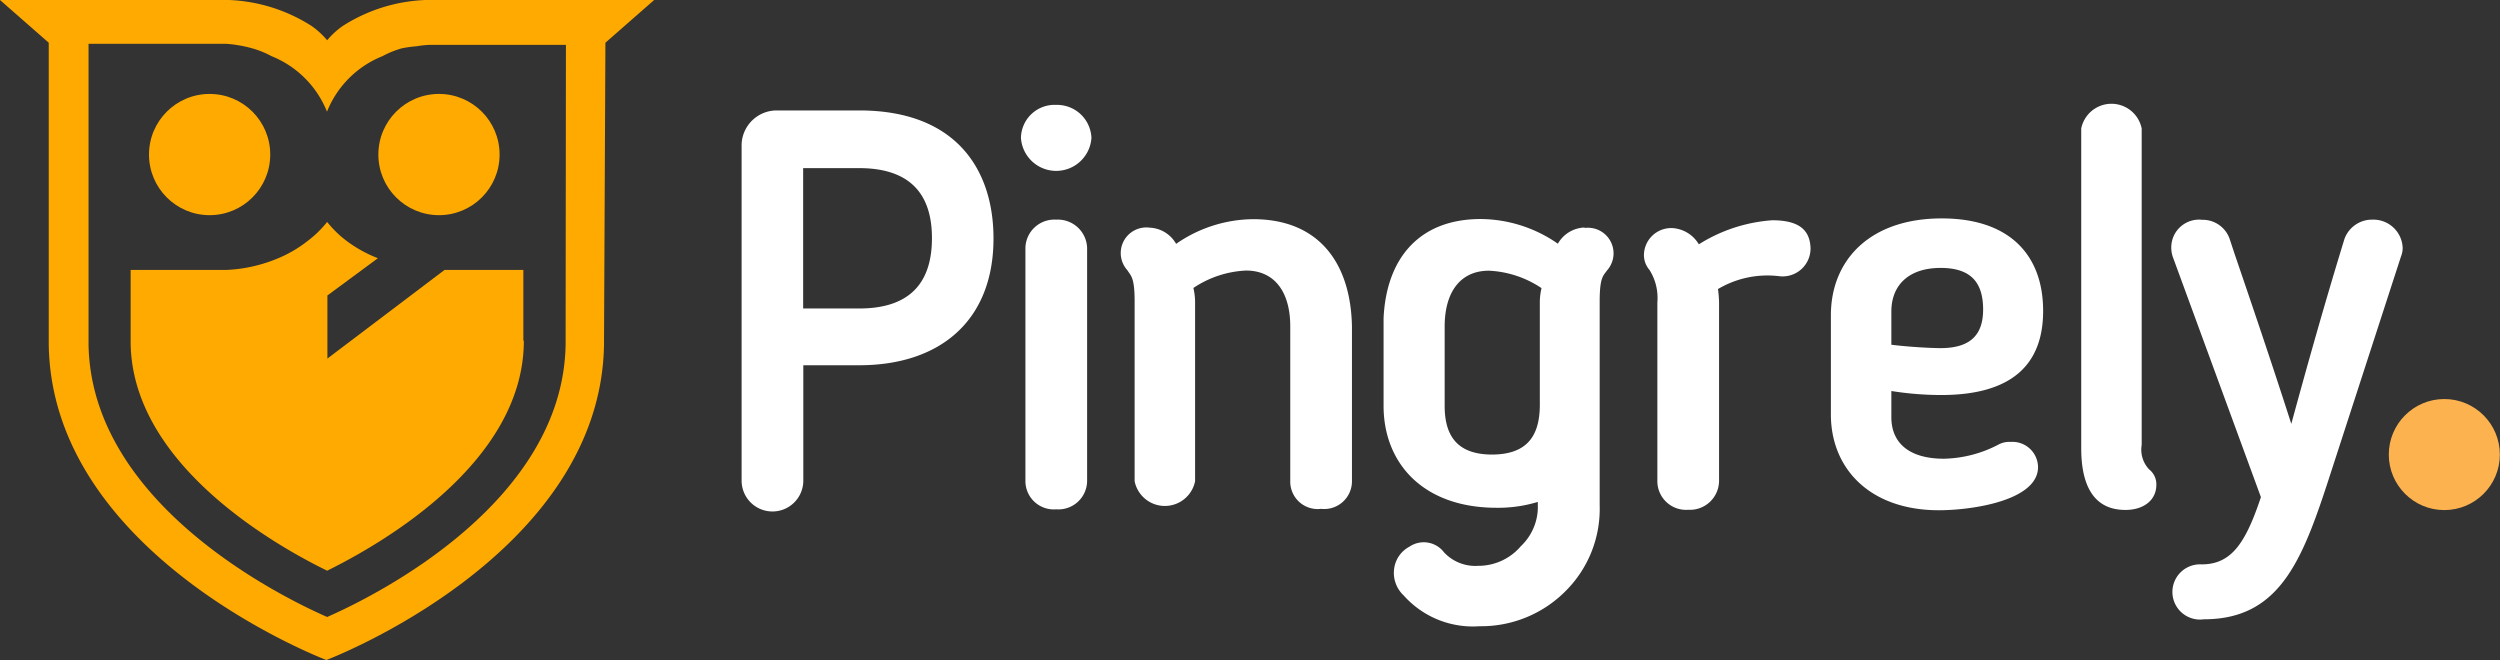
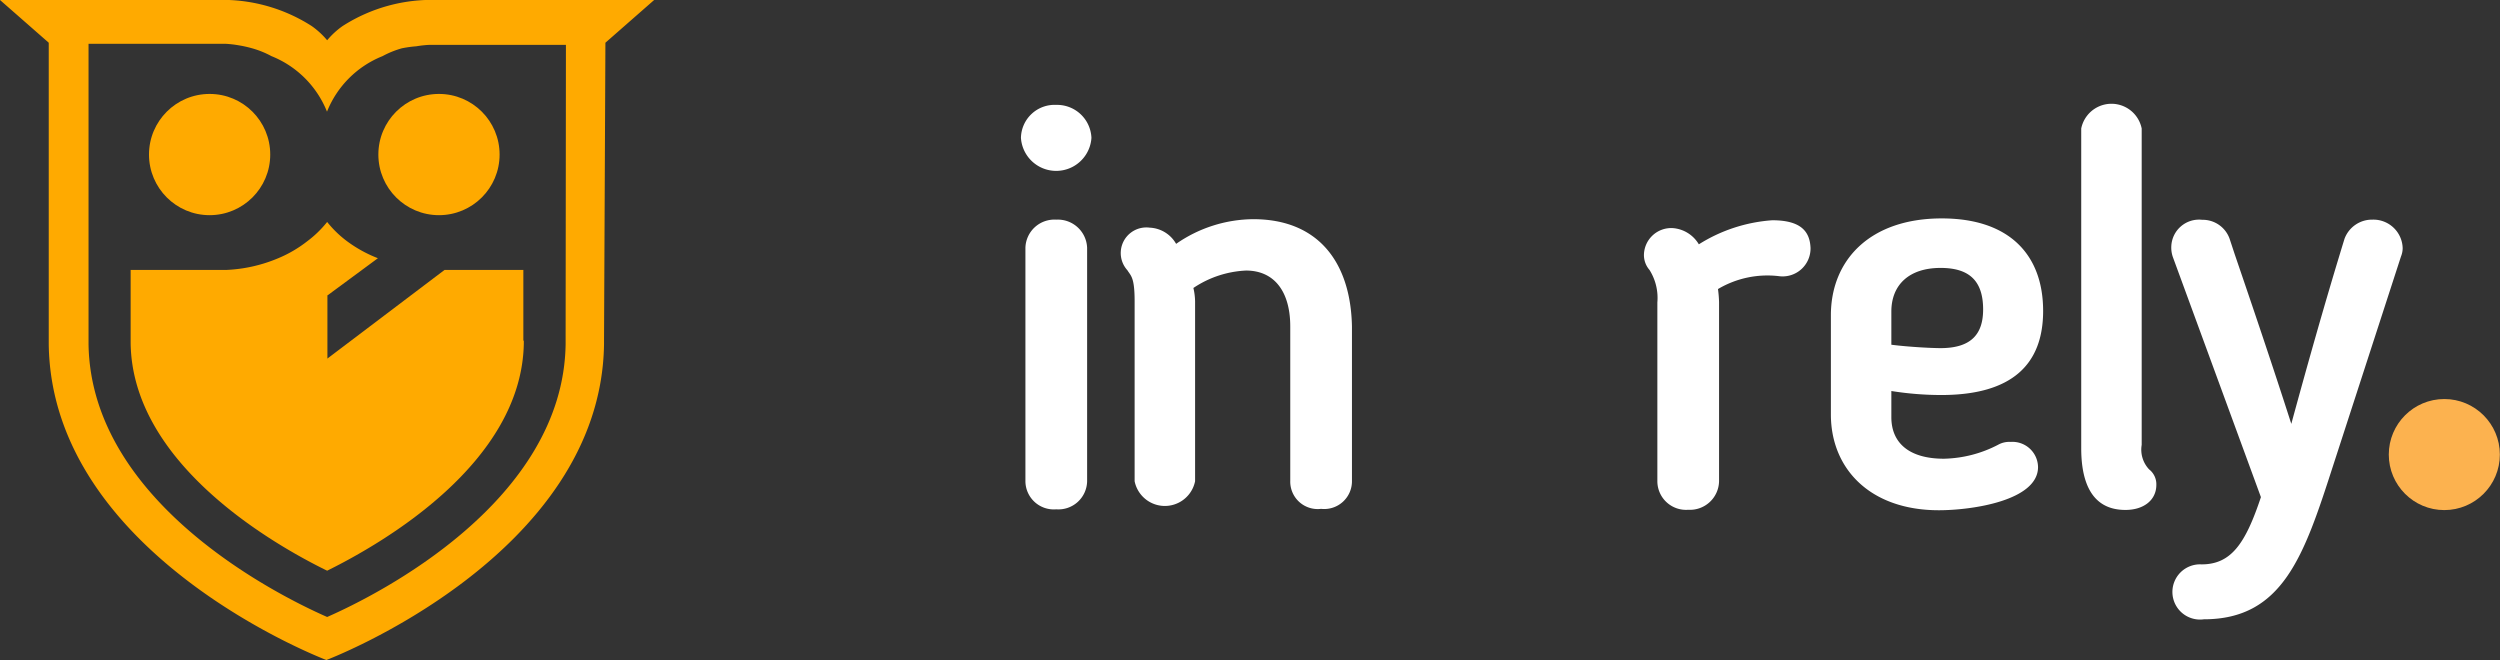
<svg xmlns="http://www.w3.org/2000/svg" viewBox="0 0 162.08 42.81">
  <rect x="0" y="0" width="162.08" height="42.81" fill="#333333" stroke="none" />
  <defs>
    <style>.cls-1{fill:#fff;}.cls-2{fill:#fcb24f;}.cls-3{fill:#fa0;}</style>
  </defs>
  <title>Asset 15</title>
  <g id="Layer_2" data-name="Layer 2">
    <g id="Layer_2-2" data-name="Layer 2">
-       <path class="cls-1" d="M55.7,7.16H50.37a2.28,2.28,0,0,0-2.29,2.18V31.16a2,2,0,0,0,4,0V23.68H55.7c5.3,0,8.71-2.94,8.71-8.21C64.42,11.16,62.13,7.16,55.7,7.16ZM55.7,20H52.07V10.9H55.7c3.85,0,4.72,2.29,4.72,4.54C60.42,18.53,58.79,20,55.7,20Z" />
      <path class="cls-1" d="M68.48,6.8a2.18,2.18,0,0,0-2.29,2.14,2.29,2.29,0,0,0,4.57,0A2.23,2.23,0,0,0,68.48,6.8Z" />
      <path class="cls-1" d="M68.48,14.24a1.88,1.88,0,0,0-2,1.82V31.2a1.84,1.84,0,0,0,2,1.82,1.86,1.86,0,0,0,2-1.82V16.06A1.9,1.9,0,0,0,68.48,14.24Z" />
      <path class="cls-1" d="M81.25,14.21a8.86,8.86,0,0,0-5,1.6,2.07,2.07,0,0,0-1.71-1.05,1.66,1.66,0,0,0-1.45,2.76c.22.36.47.44.47,2V31.2a2,2,0,0,0,3.92,0V19.54a4.06,4.06,0,0,0-.11-.87,6.66,6.66,0,0,1,3.41-1.13c1.82,0,2.87,1.34,2.87,3.63v10a1.78,1.78,0,0,0,2,1.82,1.8,1.8,0,0,0,2-1.82v-10C87.57,17,85.46,14.21,81.25,14.21Z" />
-       <path class="cls-1" d="M102.74,14.75A2.07,2.07,0,0,0,101,15.8a8.86,8.86,0,0,0-5-1.6c-4,0-6.12,2.56-6.3,6.43h0v5.68c0,3.7,2.54,6.61,7.33,6.61a8.79,8.79,0,0,0,2.67-.38V33a3.51,3.51,0,0,1-1.1,2.41A3.61,3.61,0,0,1,96,36.68h-.12a2.77,2.77,0,0,1-2.26-.87,1.65,1.65,0,0,0-2.24-.37,1.9,1.9,0,0,0-1,1.47A2,2,0,0,0,91,38.6a6,6,0,0,0,4.91,2H96a7.71,7.71,0,0,0,5.54-2.32,7.51,7.51,0,0,0,2.17-5.51V26.72c0-.14,0-.27,0-.41V20.63h0V19.54c0-1.6.25-1.67.47-2a1.66,1.66,0,0,0-1.45-2.76Zm-6,14.72c-2.25,0-3.08-1.2-3.08-3.16V21.18c0-2.29,1.05-3.63,2.87-3.63a6.66,6.66,0,0,1,3.41,1.13,4.07,4.07,0,0,0-.11.87V25s0,.09,0,.14v1.16C99.81,28.27,99,29.47,96.71,29.47Z" />
      <path class="cls-1" d="M114.9,14.28a10.27,10.27,0,0,0-4.76,1.56,2.15,2.15,0,0,0-1.67-1.05,1.77,1.77,0,0,0-1.89,1.71,1.47,1.47,0,0,0,.36,1,3.41,3.41,0,0,1,.51,2.11V31.2a1.86,1.86,0,0,0,2,1.85,1.89,1.89,0,0,0,2-1.85V19.58a7.88,7.88,0,0,0-.07-.84,6.28,6.28,0,0,1,4-.83,1.81,1.81,0,0,0,2-1.85C117.33,15,116.75,14.28,114.9,14.28Z" />
      <path class="cls-1" d="M125.85,25.61c4.61,0,6.61-2,6.61-5.45,0-3.63-2.18-6-6.57-6-4.68,0-7.19,2.72-7.19,6.28v6.43c0,3.52,2.54,6.21,7,6.21,2.14,0,6.43-.62,6.43-2.8a1.66,1.66,0,0,0-1.78-1.63,1.48,1.48,0,0,0-.8.18,7.93,7.93,0,0,1-3.52.91c-2.29,0-3.41-1.05-3.41-2.69V25.35A20.65,20.65,0,0,0,125.85,25.61Zm-3.23-5.41c0-1.74,1.16-2.83,3.19-2.83,1.78,0,2.76.76,2.76,2.69,0,1.52-.69,2.51-2.76,2.51-.54,0-2-.07-3.19-.22Z" />
      <path class="cls-1" d="M138.85,28.84V8.33a2,2,0,0,0-3.92,0V29.06c0,3.52,1.71,4,2.87,4s2-.62,2-1.63a1.22,1.22,0,0,0-.47-1A1.87,1.87,0,0,1,138.85,28.84Z" />
      <path class="cls-1" d="M153.81,14.24A1.9,1.9,0,0,0,152,15.48c-1.23,4-2.36,8-3.45,12-1.2-3.74-2.43-7.37-3.67-11l-.33-1a1.85,1.85,0,0,0-1.78-1.23,1.8,1.8,0,0,0-2,1.71,1.86,1.86,0,0,0,.11.73l5.7,15.54c-1,3-1.92,4.36-3.85,4.36a1.79,1.79,0,1,0,.15,3.56c5.12,0,6.5-4.14,8.35-9.87l4.43-13.65a1.46,1.46,0,0,0,.11-.54A1.9,1.9,0,0,0,153.81,14.24Z" />
      <circle class="cls-2" cx="158.47" cy="29.47" r="3.6" />
      <polygon class="cls-3" points="21.19 19.18 21.19 22.96 21.19 23.28 21.21 23.26 21.21 19.16 21.19 19.18" />
      <path class="cls-3" d="M21.42,23.28" />
      <path class="cls-3" d="M33.93,22.09c0-.34,0-4.59,0-4.59H28.82l-7.6,5.75V19.16l3.28-2.42a8.49,8.49,0,0,1-2-1.1,7,7,0,0,1-1.29-1.25h0a7,7,0,0,1-1.29,1.25,8.13,8.13,0,0,1-2,1.15,9.69,9.69,0,0,1-3.24.71h0c-.36,0-.74,0-1.11,0H8.47s0,4.24,0,4.59h0v.17C8.58,30,17.57,35.22,21.21,37c3.64-1.8,12.63-7,12.75-14.75v-.17Z" />
      <path class="cls-3" d="M39.25,2.77,42.41,0h-14a10.71,10.71,0,0,0-6.2,1.69,5.22,5.22,0,0,0-1,.92v0a5.24,5.24,0,0,0-1-.92A10.72,10.72,0,0,0,14,0H0L3.16,2.77V22.11h0s0,.06,0,.09v.14h0c.2,13.72,18,20.45,18,20.45l0,0h0v0s17.79-6.73,18-20.45h0V22.2s0-.06,0-.09h0ZM36.67,22v.32C36.52,32.49,24.56,38.53,21.21,40,17.86,38.53,5.89,32.49,5.74,22.31V2.84s8.65,0,8.89,0a7,7,0,0,1,.8.09,7.92,7.92,0,0,1,.91.2,6.07,6.07,0,0,1,1.26.51,6.46,6.46,0,0,1,3.6,3.6v0a6.45,6.45,0,0,1,3.6-3.6,6,6,0,0,1,1.26-.51A7.87,7.87,0,0,1,27,3a7,7,0,0,1,.8-.09c.25,0,8.89,0,8.89,0Z" />
      <circle class="cls-3" cx="13.59" cy="10.02" r="3.93" />
      <circle class="cls-3" cx="28.46" cy="10.02" r="3.93" />
    </g>
  </g>
</svg>